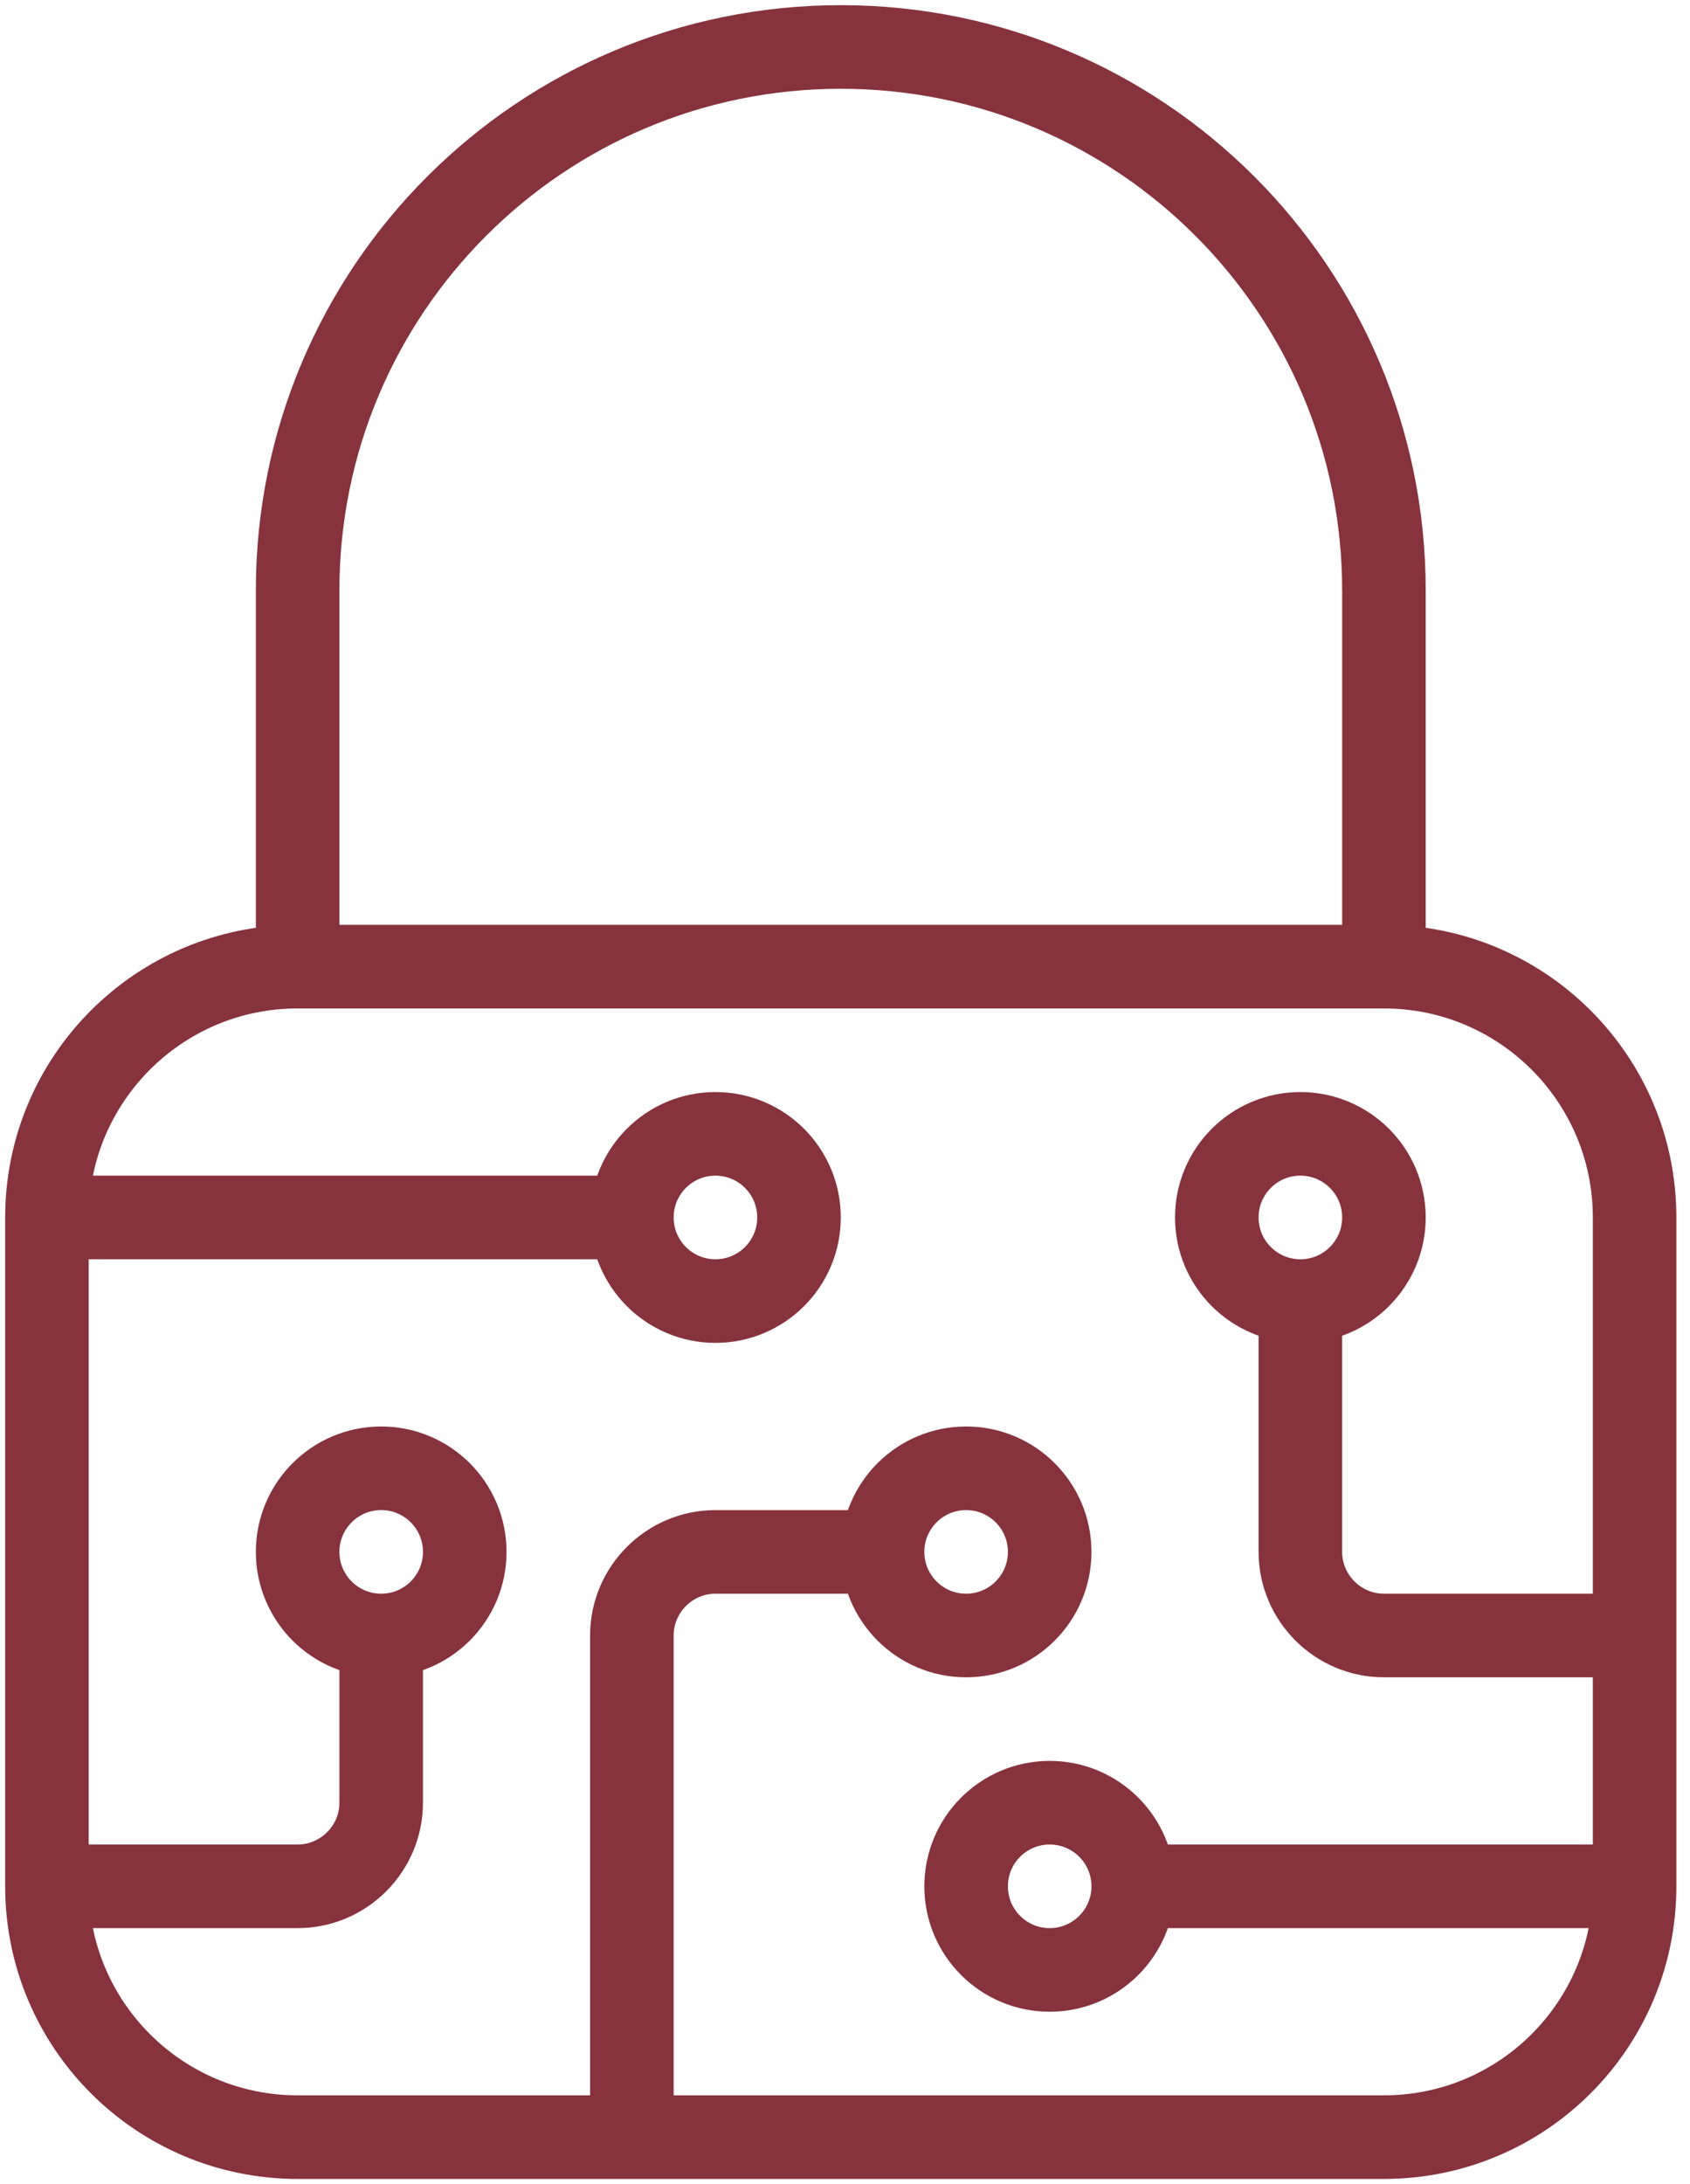
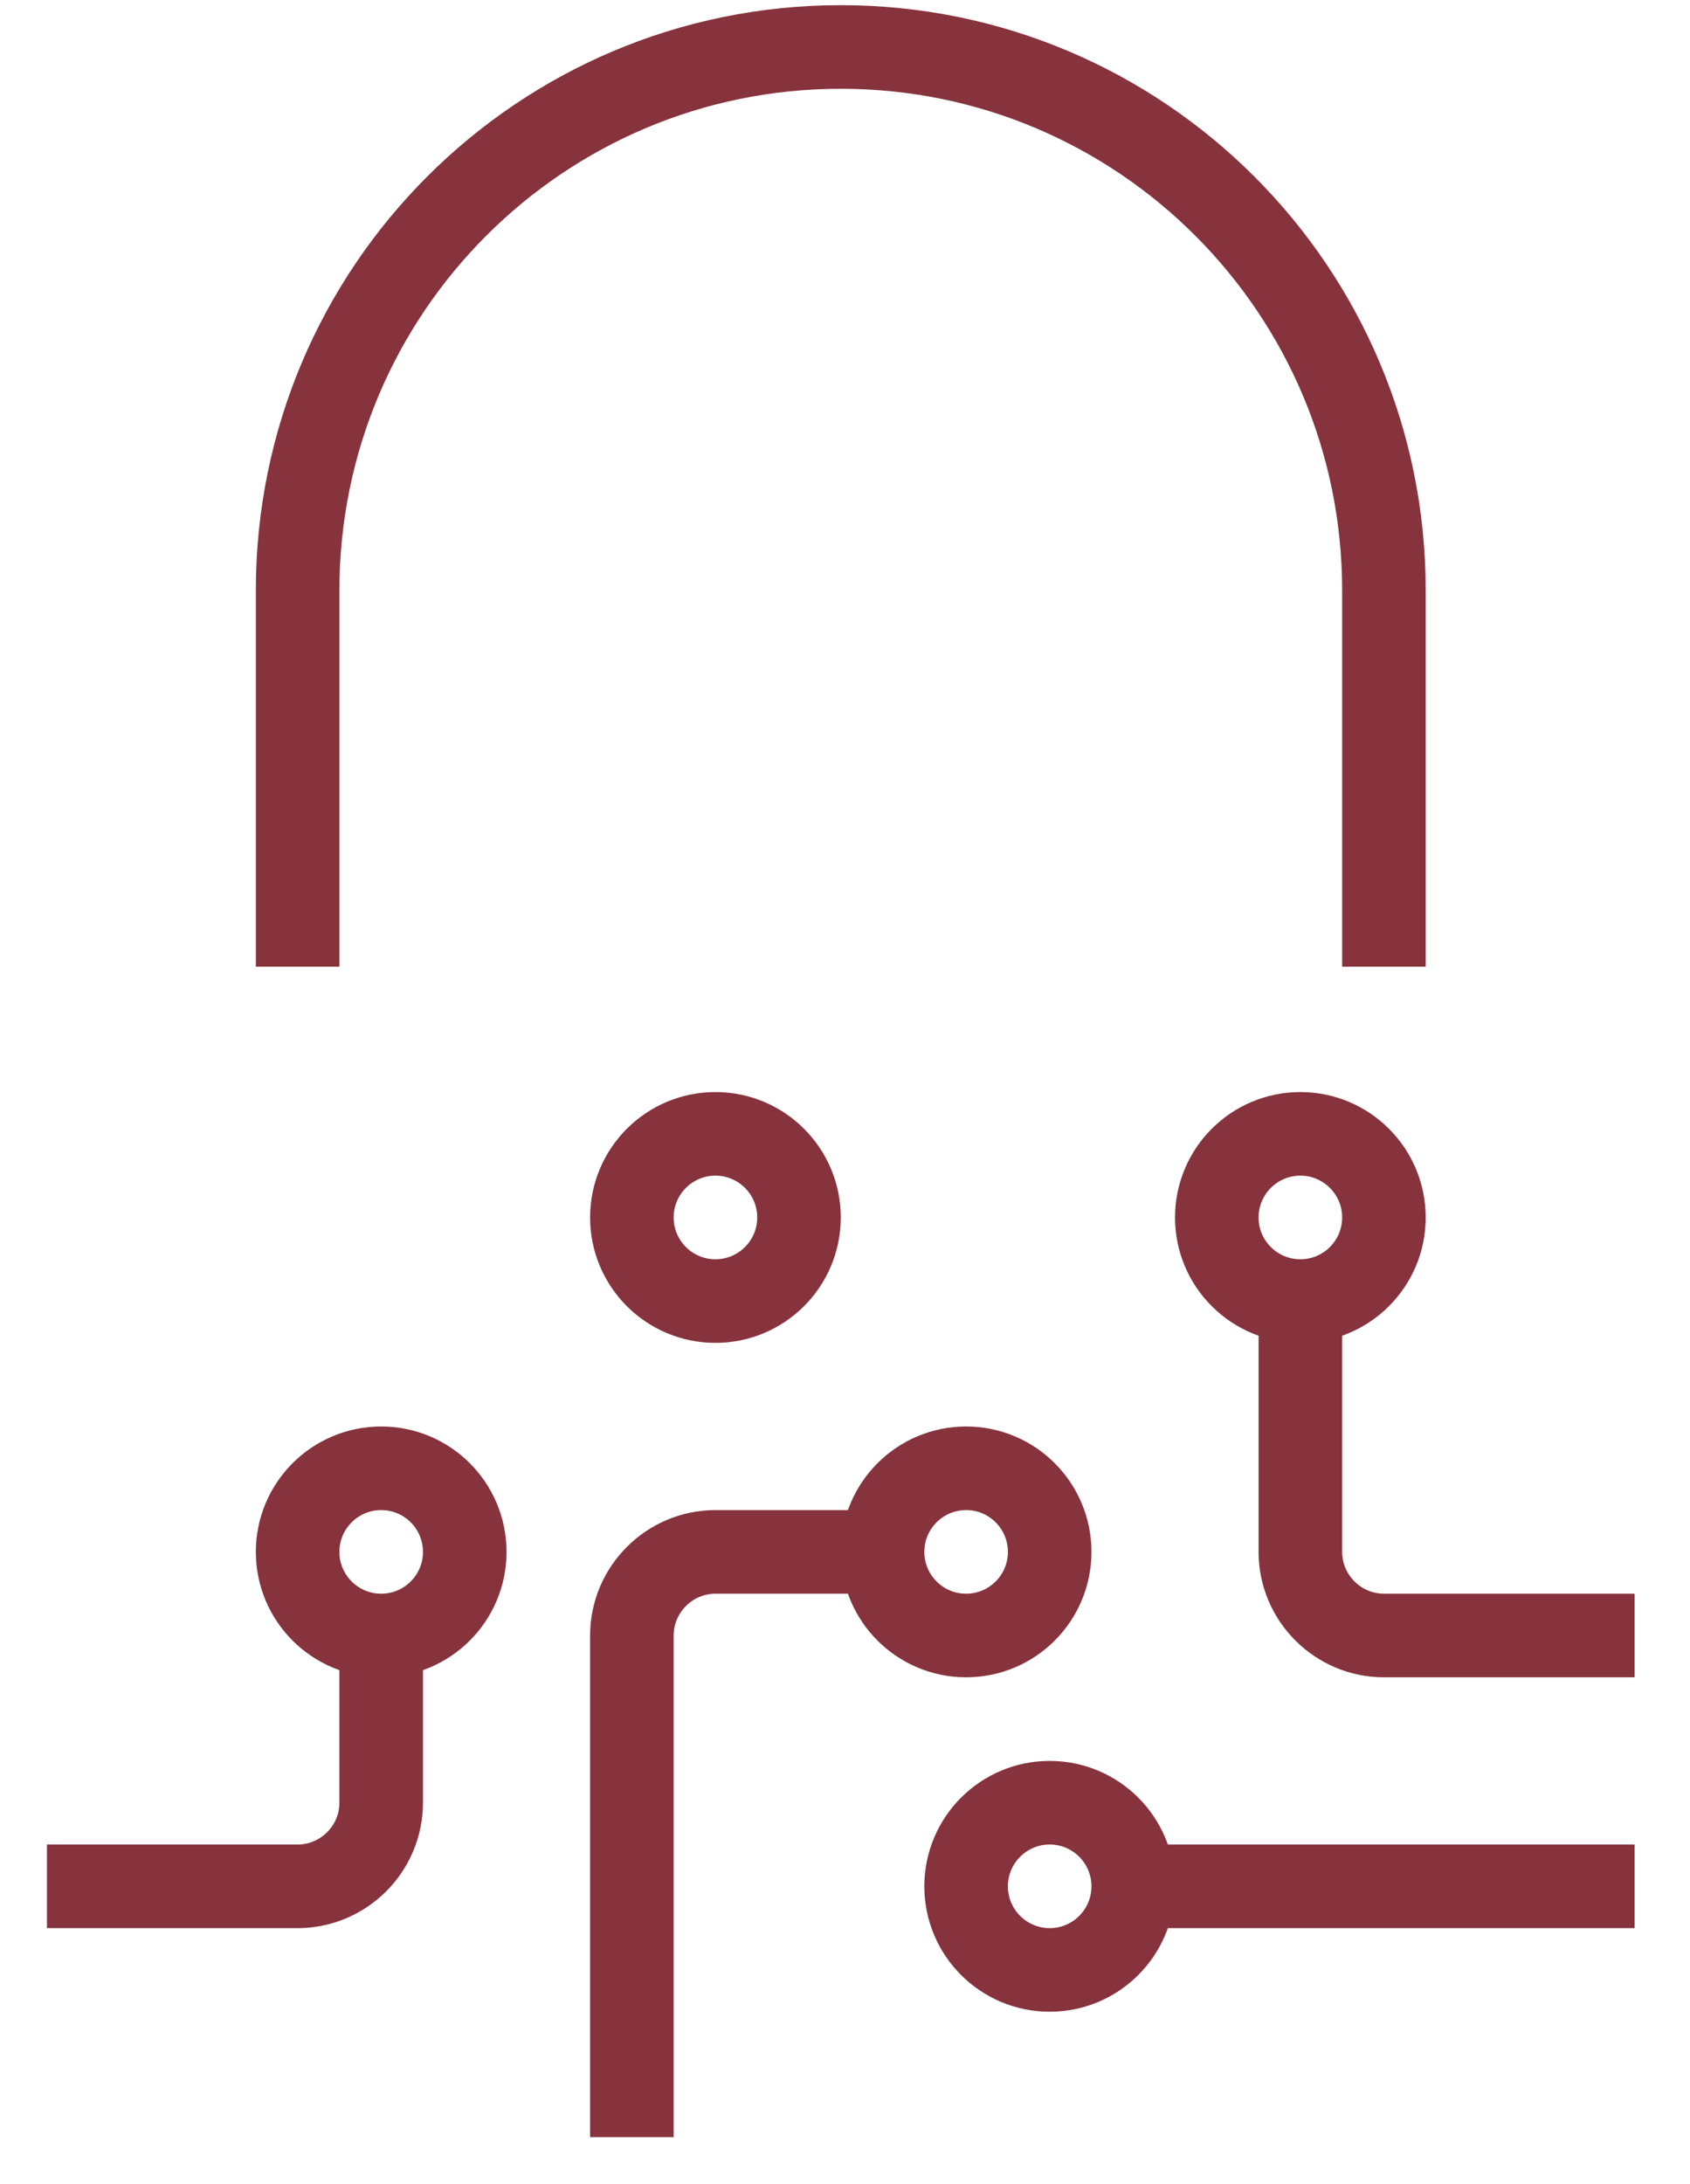
<svg xmlns="http://www.w3.org/2000/svg" width="72" height="93" viewBox="0 0 72 93" fill="none">
  <g id="Group">
    <path id="Vector" d="M41.16 69.64C43.126 69.64 44.72 68.046 44.72 66.08C44.72 64.114 43.126 62.52 41.16 62.52C39.194 62.52 37.6 64.114 37.6 66.08C37.6 68.046 39.194 69.64 41.16 69.64Z" stroke="#86333D" stroke-width="3.56" stroke-linejoin="round" />
    <path id="Vector_2" d="M44.72 83.88C46.686 83.88 48.28 82.286 48.28 80.32C48.28 78.354 46.686 76.76 44.72 76.76C42.754 76.76 41.16 78.354 41.16 80.32C41.16 82.286 42.754 83.88 44.72 83.88Z" stroke="#86333D" stroke-width="3.56" stroke-linejoin="round" />
    <path id="Vector_3" d="M55.4 55.4C57.366 55.4 58.96 53.806 58.96 51.84C58.96 49.874 57.366 48.28 55.4 48.28C53.434 48.28 51.84 49.874 51.84 51.84C51.84 53.806 53.434 55.4 55.4 55.4Z" stroke="#86333D" stroke-width="3.56" stroke-linejoin="round" />
    <path id="Vector_4" d="M16.24 69.64C18.206 69.64 19.8 68.046 19.8 66.08C19.8 64.114 18.206 62.52 16.24 62.52C14.274 62.52 12.68 64.114 12.68 66.08C12.68 68.046 14.274 69.64 16.24 69.64Z" stroke="#86333D" stroke-width="3.56" stroke-linejoin="round" />
    <path id="Vector_5" d="M16.24 69.64V76.76C16.24 78.718 14.638 80.32 12.68 80.32H2" stroke="#86333D" stroke-width="3.56" stroke-linejoin="round" />
    <path id="Vector_6" d="M69.64 80.32H48.28" stroke="#86333D" stroke-width="3.56" stroke-linejoin="round" />
    <path id="Vector_7" d="M30.48 55.4C32.446 55.4 34.04 53.806 34.04 51.84C34.04 49.874 32.446 48.28 30.48 48.28C28.514 48.28 26.92 49.874 26.92 51.84C26.92 53.806 28.514 55.4 30.48 55.4Z" stroke="#86333D" stroke-width="3.56" stroke-linejoin="round" />
-     <path id="Vector_8" d="M2 51.84H26.92" stroke="#86333D" stroke-width="3.56" stroke-linejoin="round" />
    <path id="Vector_9" d="M55.4 55.4V66.08C55.4 68.038 57.002 69.64 58.96 69.64H69.64" stroke="#86333D" stroke-width="3.56" stroke-linejoin="round" />
    <path id="Vector_10" d="M37.6 66.08H30.48C28.522 66.08 26.92 67.682 26.92 69.64V91" stroke="#86333D" stroke-width="3.56" stroke-linejoin="round" />
-     <path id="Vector_11" d="M58.96 41.16H12.68C6.782 41.16 2 45.942 2 51.84V80.32C2 86.218 6.782 91 12.68 91H58.96C64.858 91 69.64 86.218 69.64 80.32V51.84C69.64 45.942 64.858 41.16 58.96 41.16Z" stroke="#86333D" stroke-width="3.56" stroke-linejoin="round" />
    <path id="Vector_12" d="M12.68 41.16V25.14C12.68 12.36 23.04 2 35.82 2C48.6 2 58.96 12.36 58.96 25.14V41.16" stroke="#86333D" stroke-width="3.56" stroke-linejoin="round" />
  </g>
</svg>